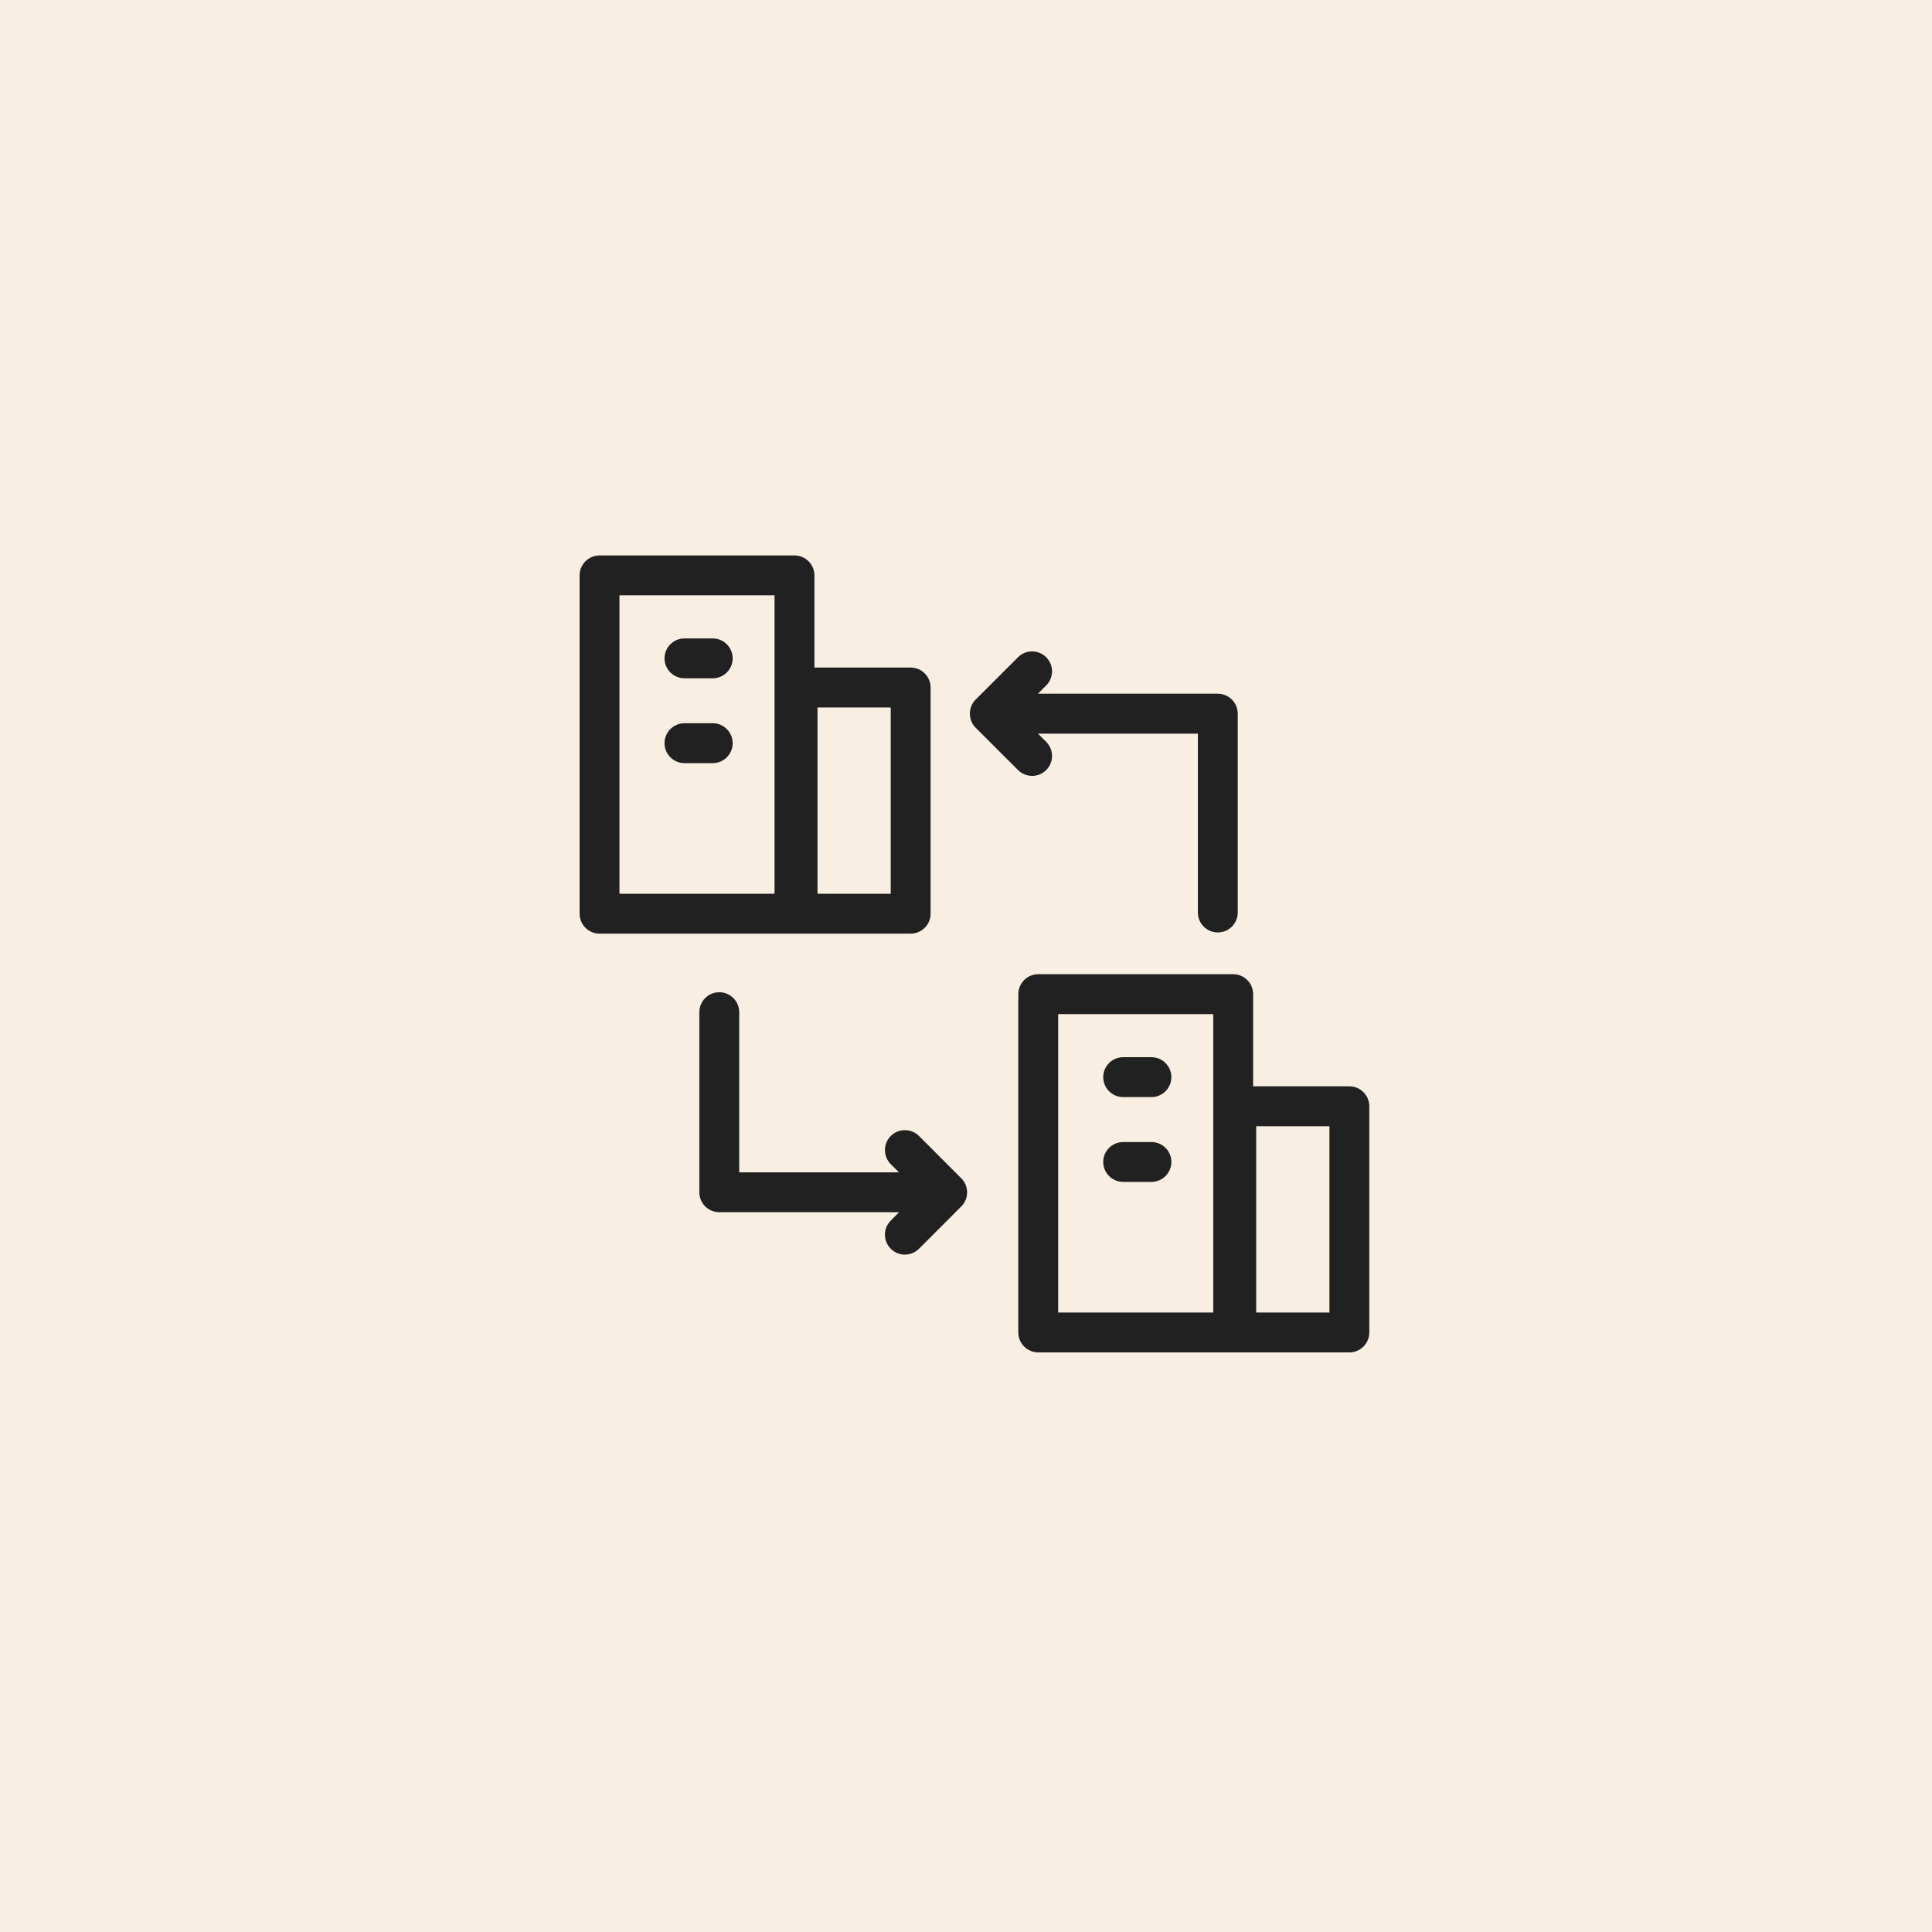
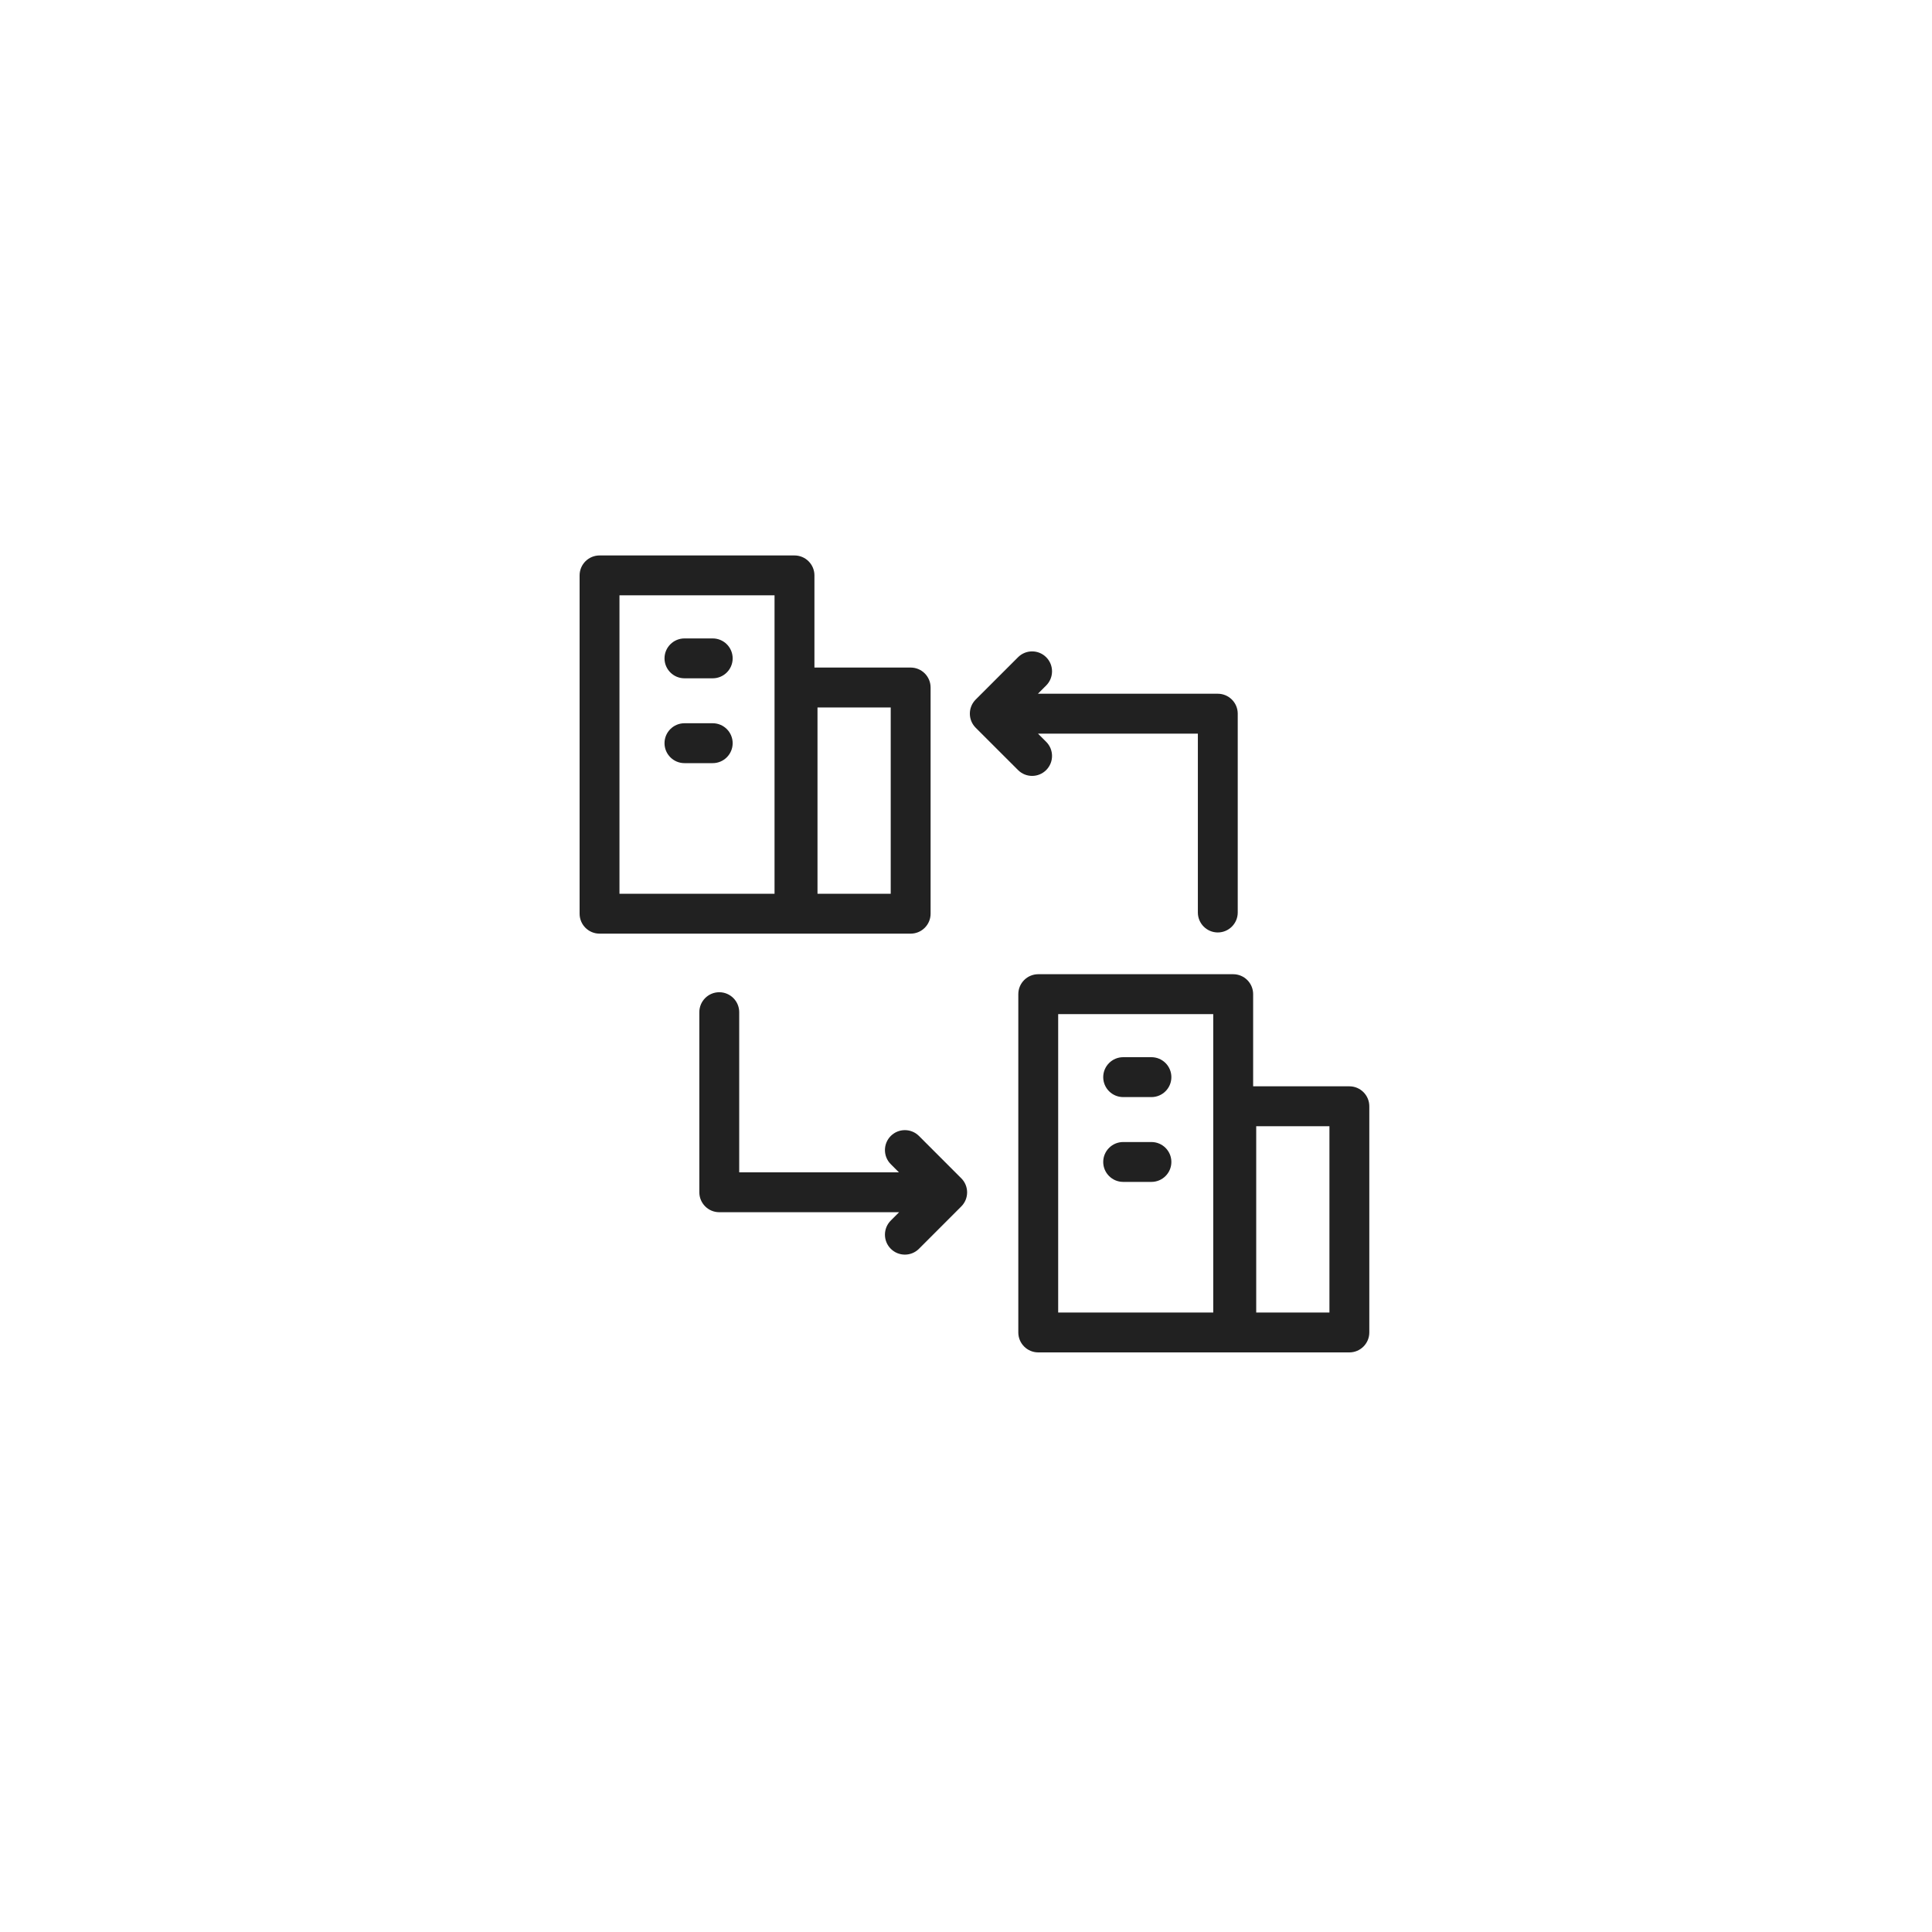
<svg xmlns="http://www.w3.org/2000/svg" width="80" height="80" viewBox="0 0 80 80" fill="none">
-   <path d="M0 0H80V80H0V0Z" fill="#F8EFE2" />
  <path fill-rule="evenodd" clip-rule="evenodd" d="M42.992 56H55.875C56.33 56 56.7 55.63 56.7 55.174V45.808C56.7 45.352 56.33 44.982 55.875 44.982H51.89V41.166C51.89 40.71 51.52 40.34 51.064 40.34H42.992C42.536 40.34 42.166 40.71 42.166 41.166V55.174C42.166 55.63 42.536 56 42.992 56ZM55.049 46.634V54.349H52.017V46.634H55.049ZM50.238 41.992V54.349H43.817V41.992H50.238ZM37.231 50.195L36.885 50.541C36.563 50.863 36.563 51.387 36.885 51.709C37.207 52.032 37.731 52.032 38.053 51.709L39.804 49.957C40.127 49.635 40.127 49.112 39.804 48.79L38.053 47.038C37.731 46.716 37.207 46.716 36.885 47.038C36.563 47.361 36.563 47.884 36.885 48.206L37.223 48.544H30.609V41.912C30.609 41.456 30.238 41.086 29.783 41.086C29.328 41.086 28.958 41.456 28.958 41.912V49.37C28.958 49.825 29.327 50.195 29.783 50.195H37.231ZM46.508 48.94H47.678C48.134 48.94 48.504 48.57 48.504 48.114C48.504 47.659 48.134 47.289 47.678 47.289H46.508C46.053 47.289 45.682 47.659 45.682 48.114C45.682 48.57 46.053 48.94 46.508 48.94ZM46.508 45.428H47.678C48.134 45.428 48.504 45.058 48.504 44.602C48.504 44.146 48.134 43.776 47.678 43.776H46.508C46.053 43.776 45.682 44.146 45.682 44.602C45.682 45.058 46.053 45.428 46.508 45.428ZM24.826 38.66H37.709C38.164 38.66 38.534 38.29 38.534 37.834V28.468C38.534 28.012 38.164 27.642 37.709 27.642H33.724V23.826C33.724 23.37 33.354 23 32.898 23H24.826C24.37 23 24 23.37 24 23.826V37.834C24 38.29 24.37 38.66 24.826 38.66ZM42.981 30.378H49.601V37.785C49.601 38.24 49.971 38.611 50.426 38.611C50.881 38.611 51.252 38.24 51.252 37.785V29.552C51.252 29.096 50.882 28.726 50.426 28.726H42.978L43.321 28.383C43.643 28.06 43.643 27.537 43.321 27.215C42.999 26.892 42.476 26.892 42.154 27.215L40.401 28.967C40.079 29.289 40.079 29.812 40.401 30.134L42.154 31.886C42.476 32.209 42.999 32.209 43.321 31.886C43.643 31.564 43.643 31.04 43.321 30.718L42.981 30.378ZM36.883 29.294V37.008H33.851V29.294H36.883ZM32.072 24.651V37.008H25.651V24.651H32.072ZM28.342 31.6H29.512C29.968 31.6 30.338 31.23 30.338 30.774C30.338 30.318 29.968 29.948 29.512 29.948H28.342C27.887 29.948 27.516 30.318 27.516 30.774C27.516 31.23 27.887 31.6 28.342 31.6ZM28.342 28.087H29.512C29.968 28.087 30.338 27.717 30.338 27.262C30.338 26.806 29.968 26.436 29.512 26.436H28.342C27.887 26.436 27.516 26.806 27.516 27.262C27.516 27.717 27.887 28.087 28.342 28.087Z" fill="#212121" />
</svg>